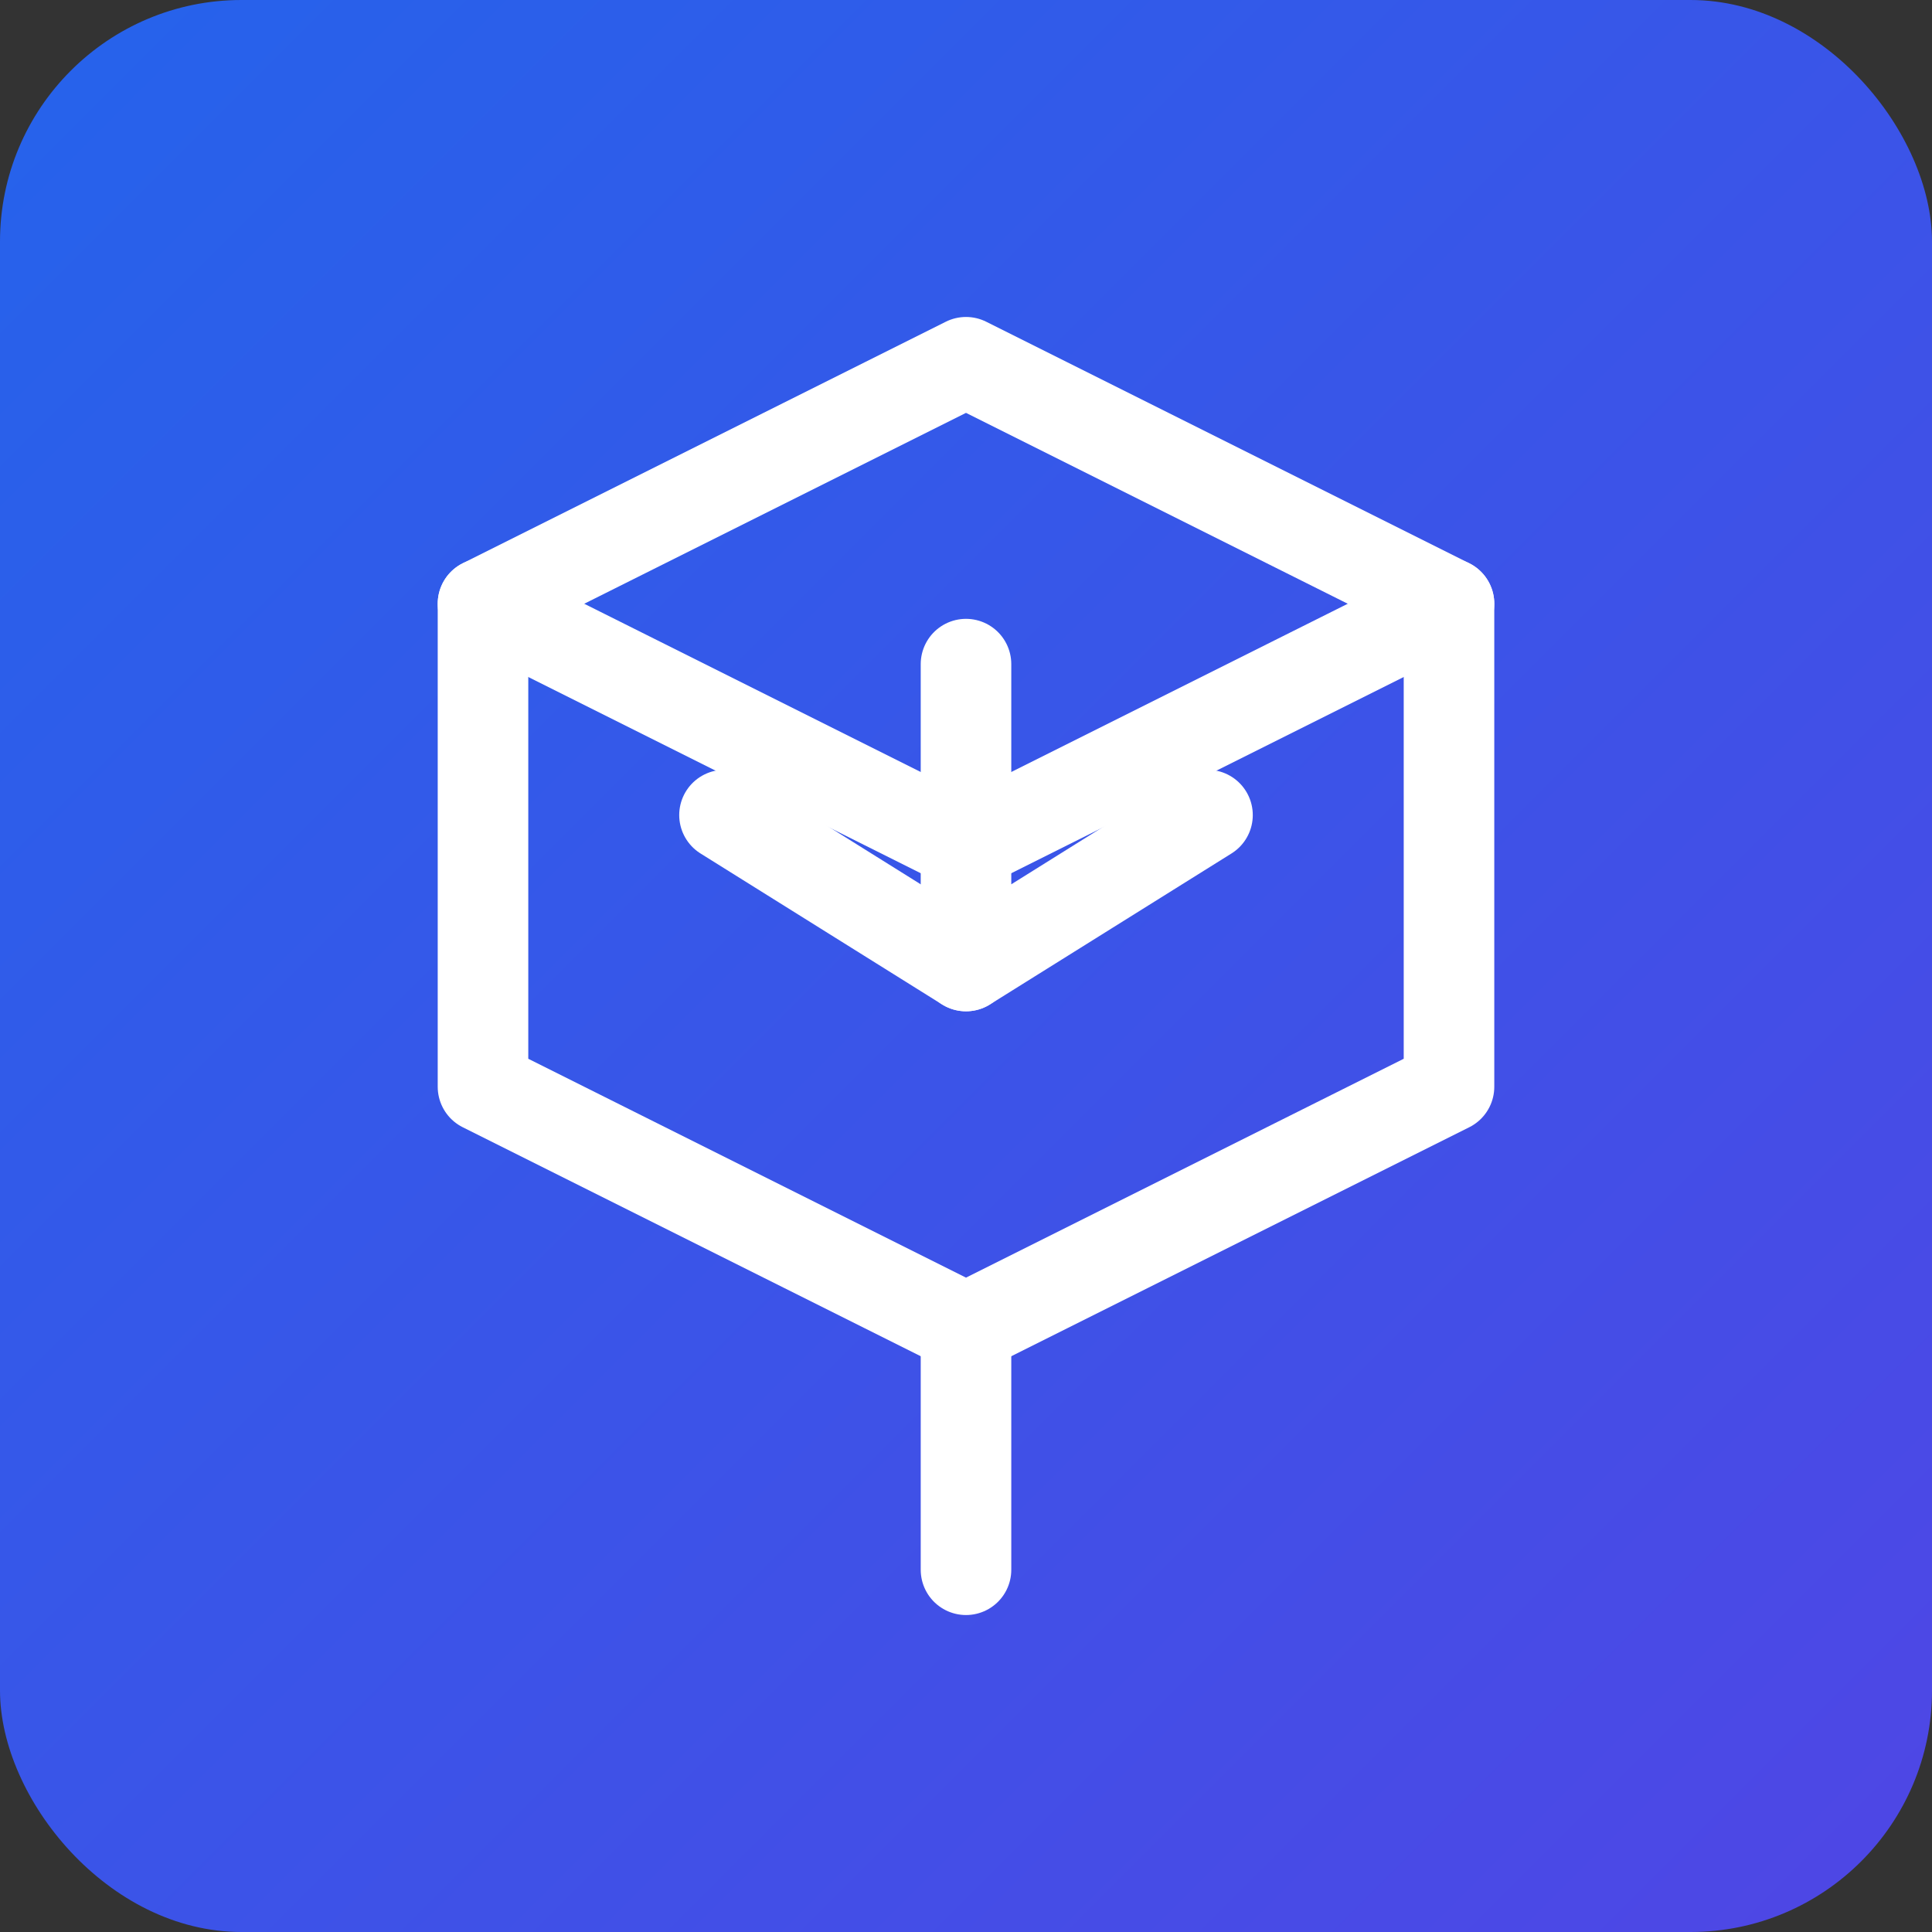
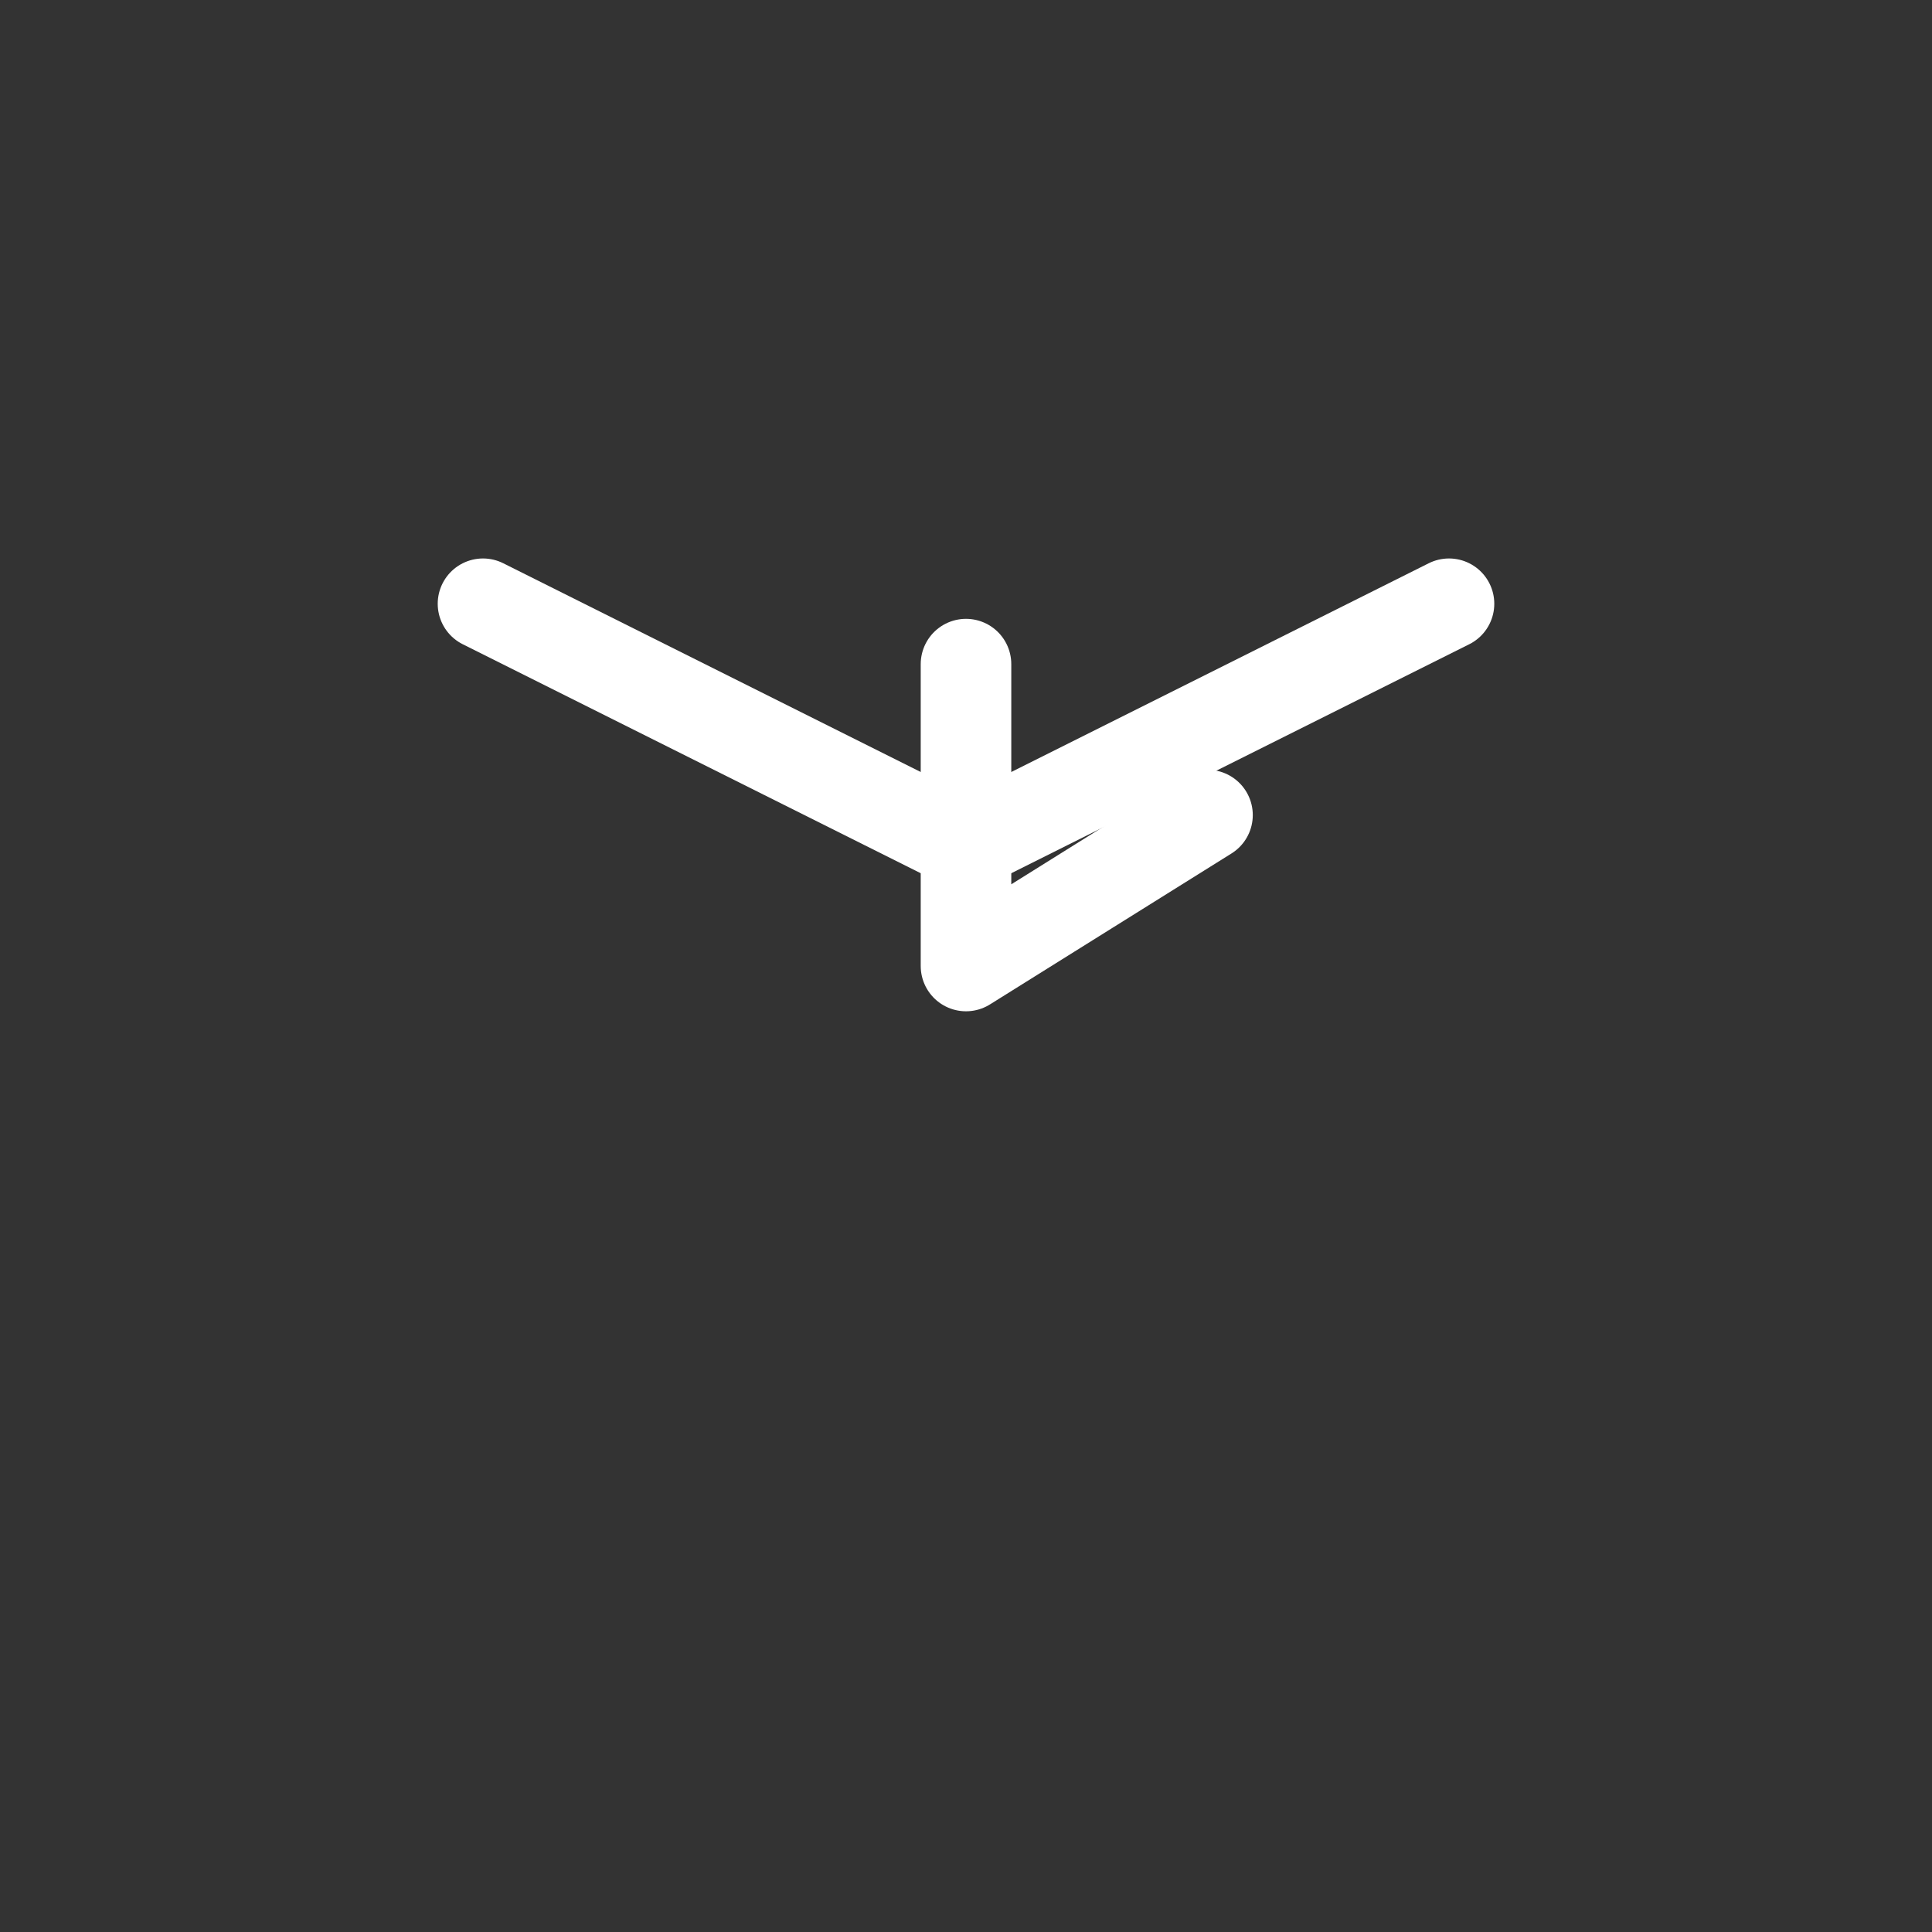
<svg xmlns="http://www.w3.org/2000/svg" width="64" height="64" viewBox="0 0 64 64" fill="none">
  <rect x="0" y="0" width="64" height="64" fill="#333333" stroke="none" />
-   <rect width="64" height="64" rx="8" fill="url(#paint0_linear_1_2)" />
-   <path d="M32 12L16 20V36L32 44L48 36V20L32 12Z" stroke="white" stroke-width="3" stroke-linecap="round" stroke-linejoin="round" />
  <path d="M32 22V32L40 27" stroke="white" stroke-width="3" stroke-linecap="round" stroke-linejoin="round" />
-   <path d="M24 27L32 32" stroke="white" stroke-width="3" stroke-linecap="round" stroke-linejoin="round" />
  <path d="M16 20L32 28L48 20" stroke="white" stroke-width="3" stroke-linecap="round" stroke-linejoin="round" />
-   <path d="M32 44V52" stroke="white" stroke-width="3" stroke-linecap="round" stroke-linejoin="round" />
  <defs>
    <linearGradient id="paint0_linear_1_2" x1="0" y1="0" x2="64" y2="64" gradientUnits="userSpaceOnUse">
      <stop stop-color="#2563EB" />
      <stop offset="1" stop-color="#4F46E5" />
    </linearGradient>
  </defs>
</svg>